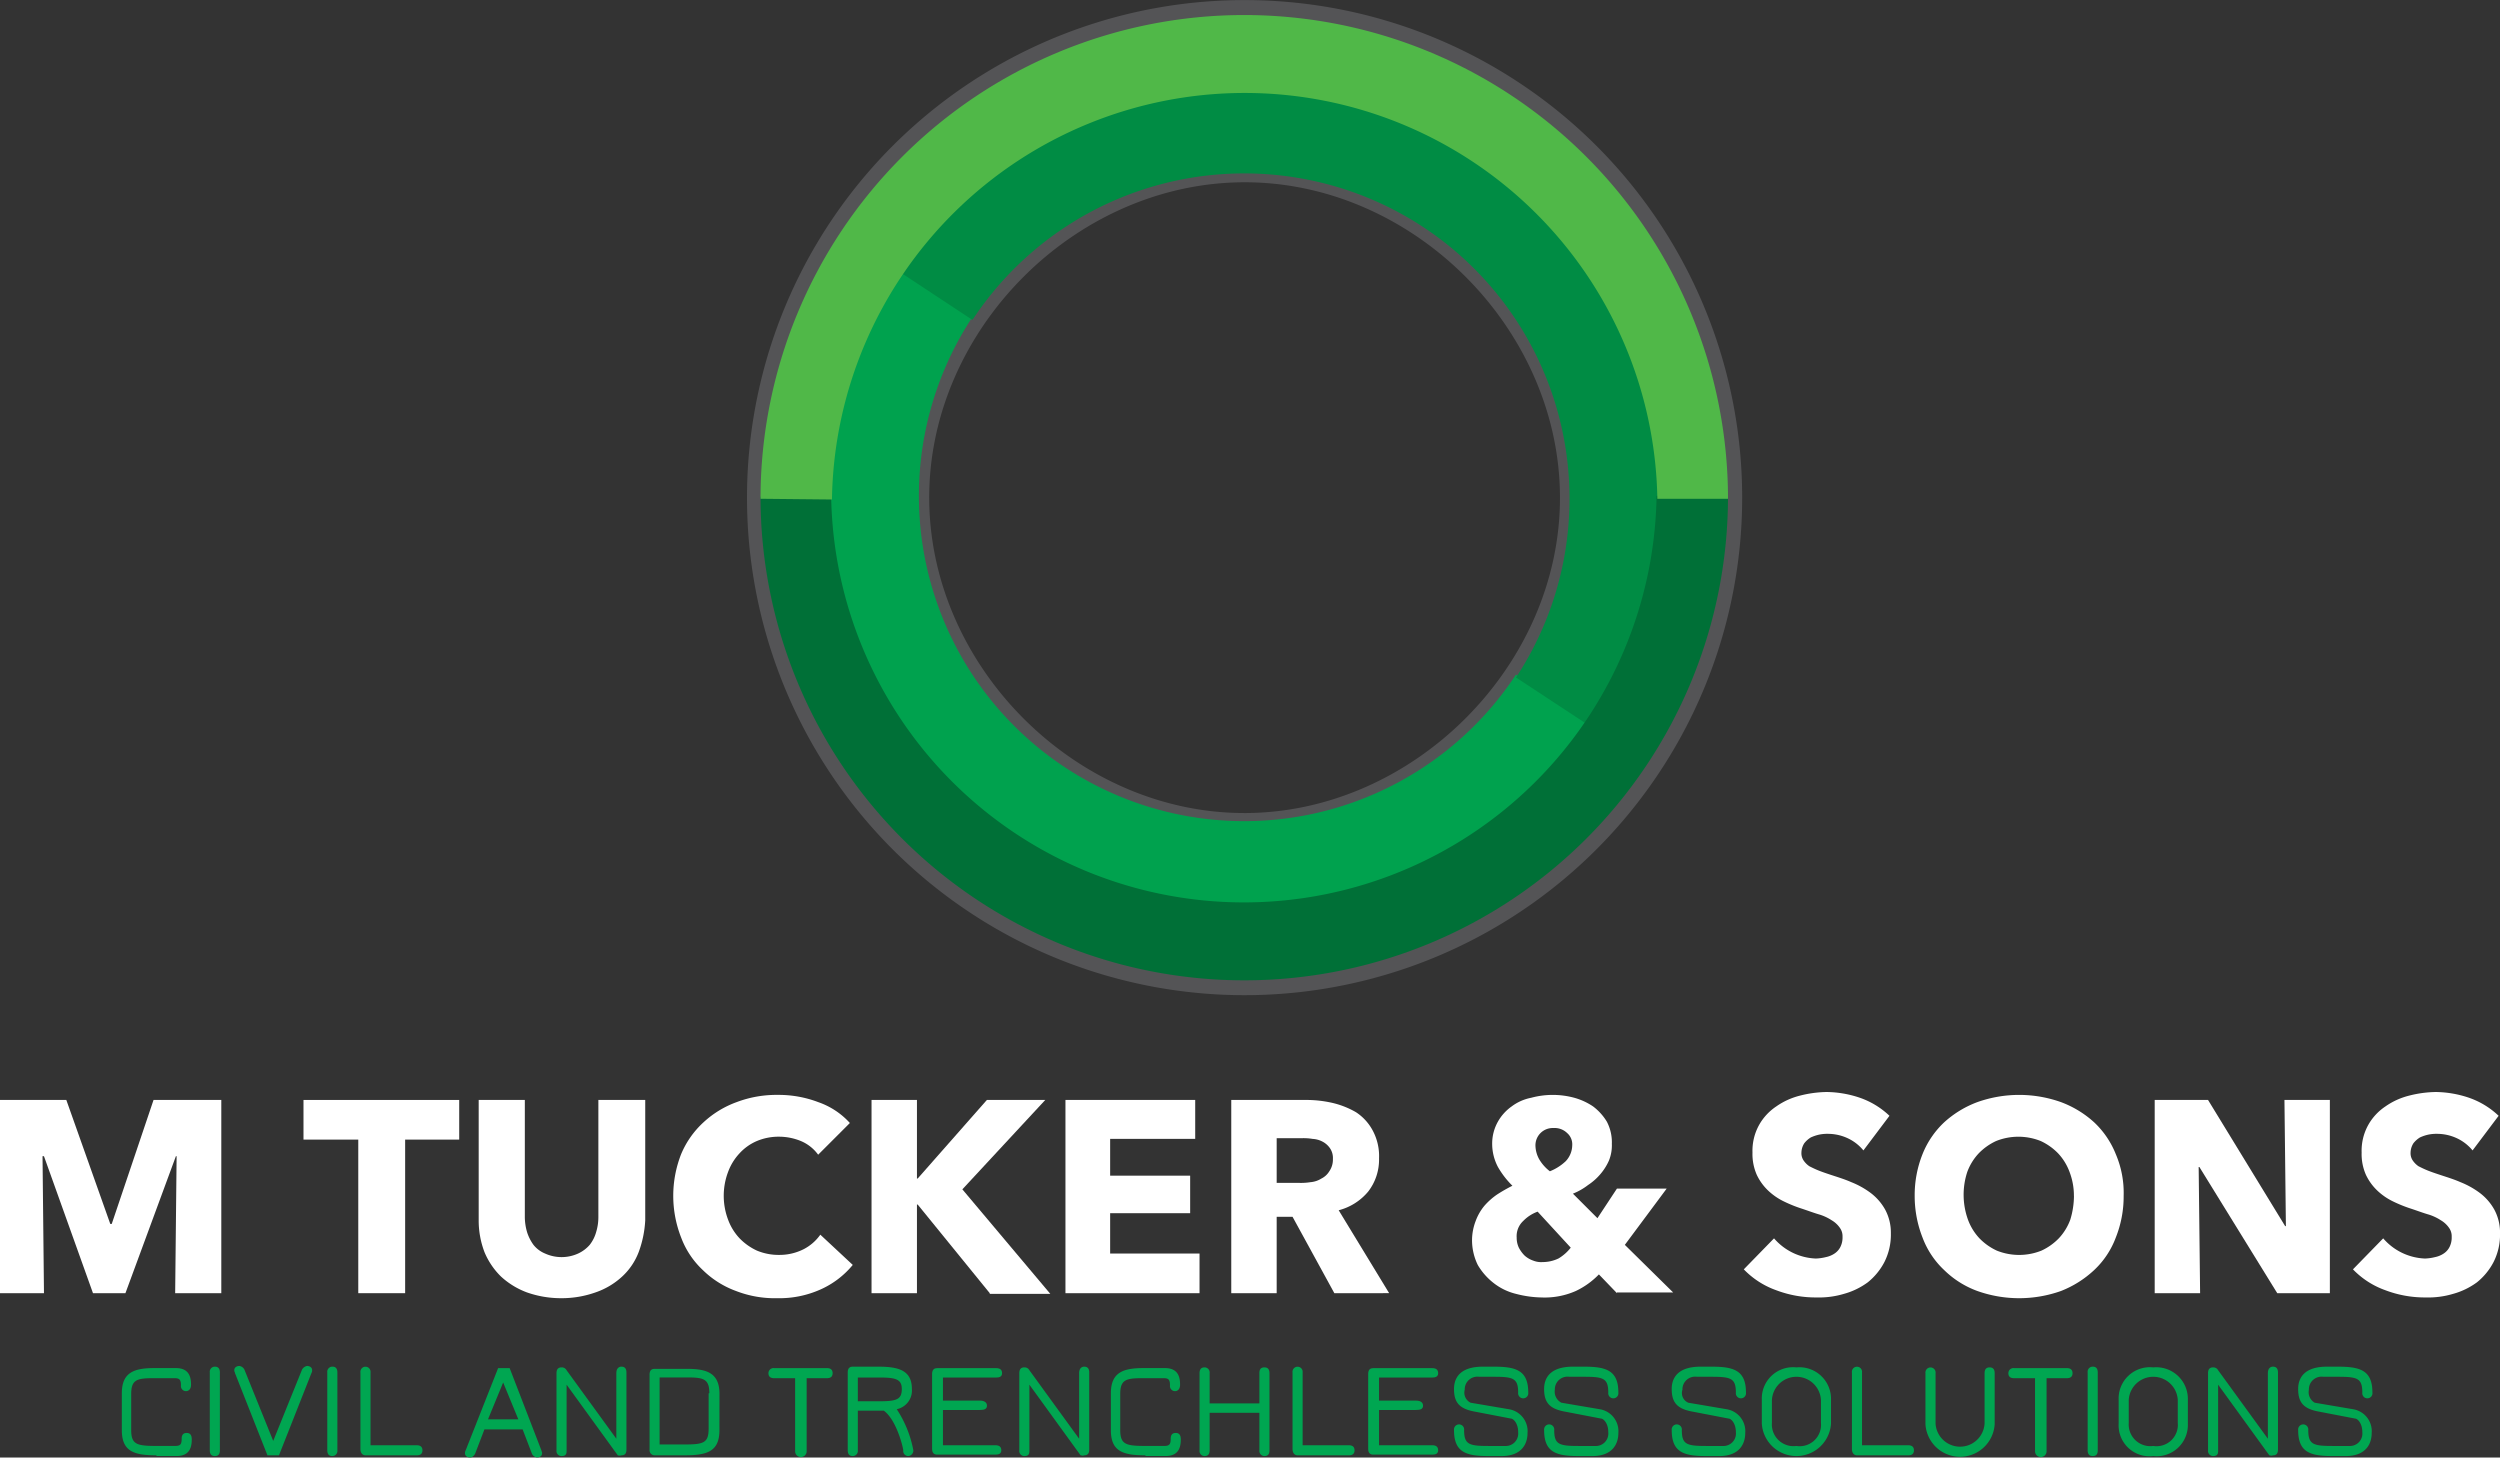
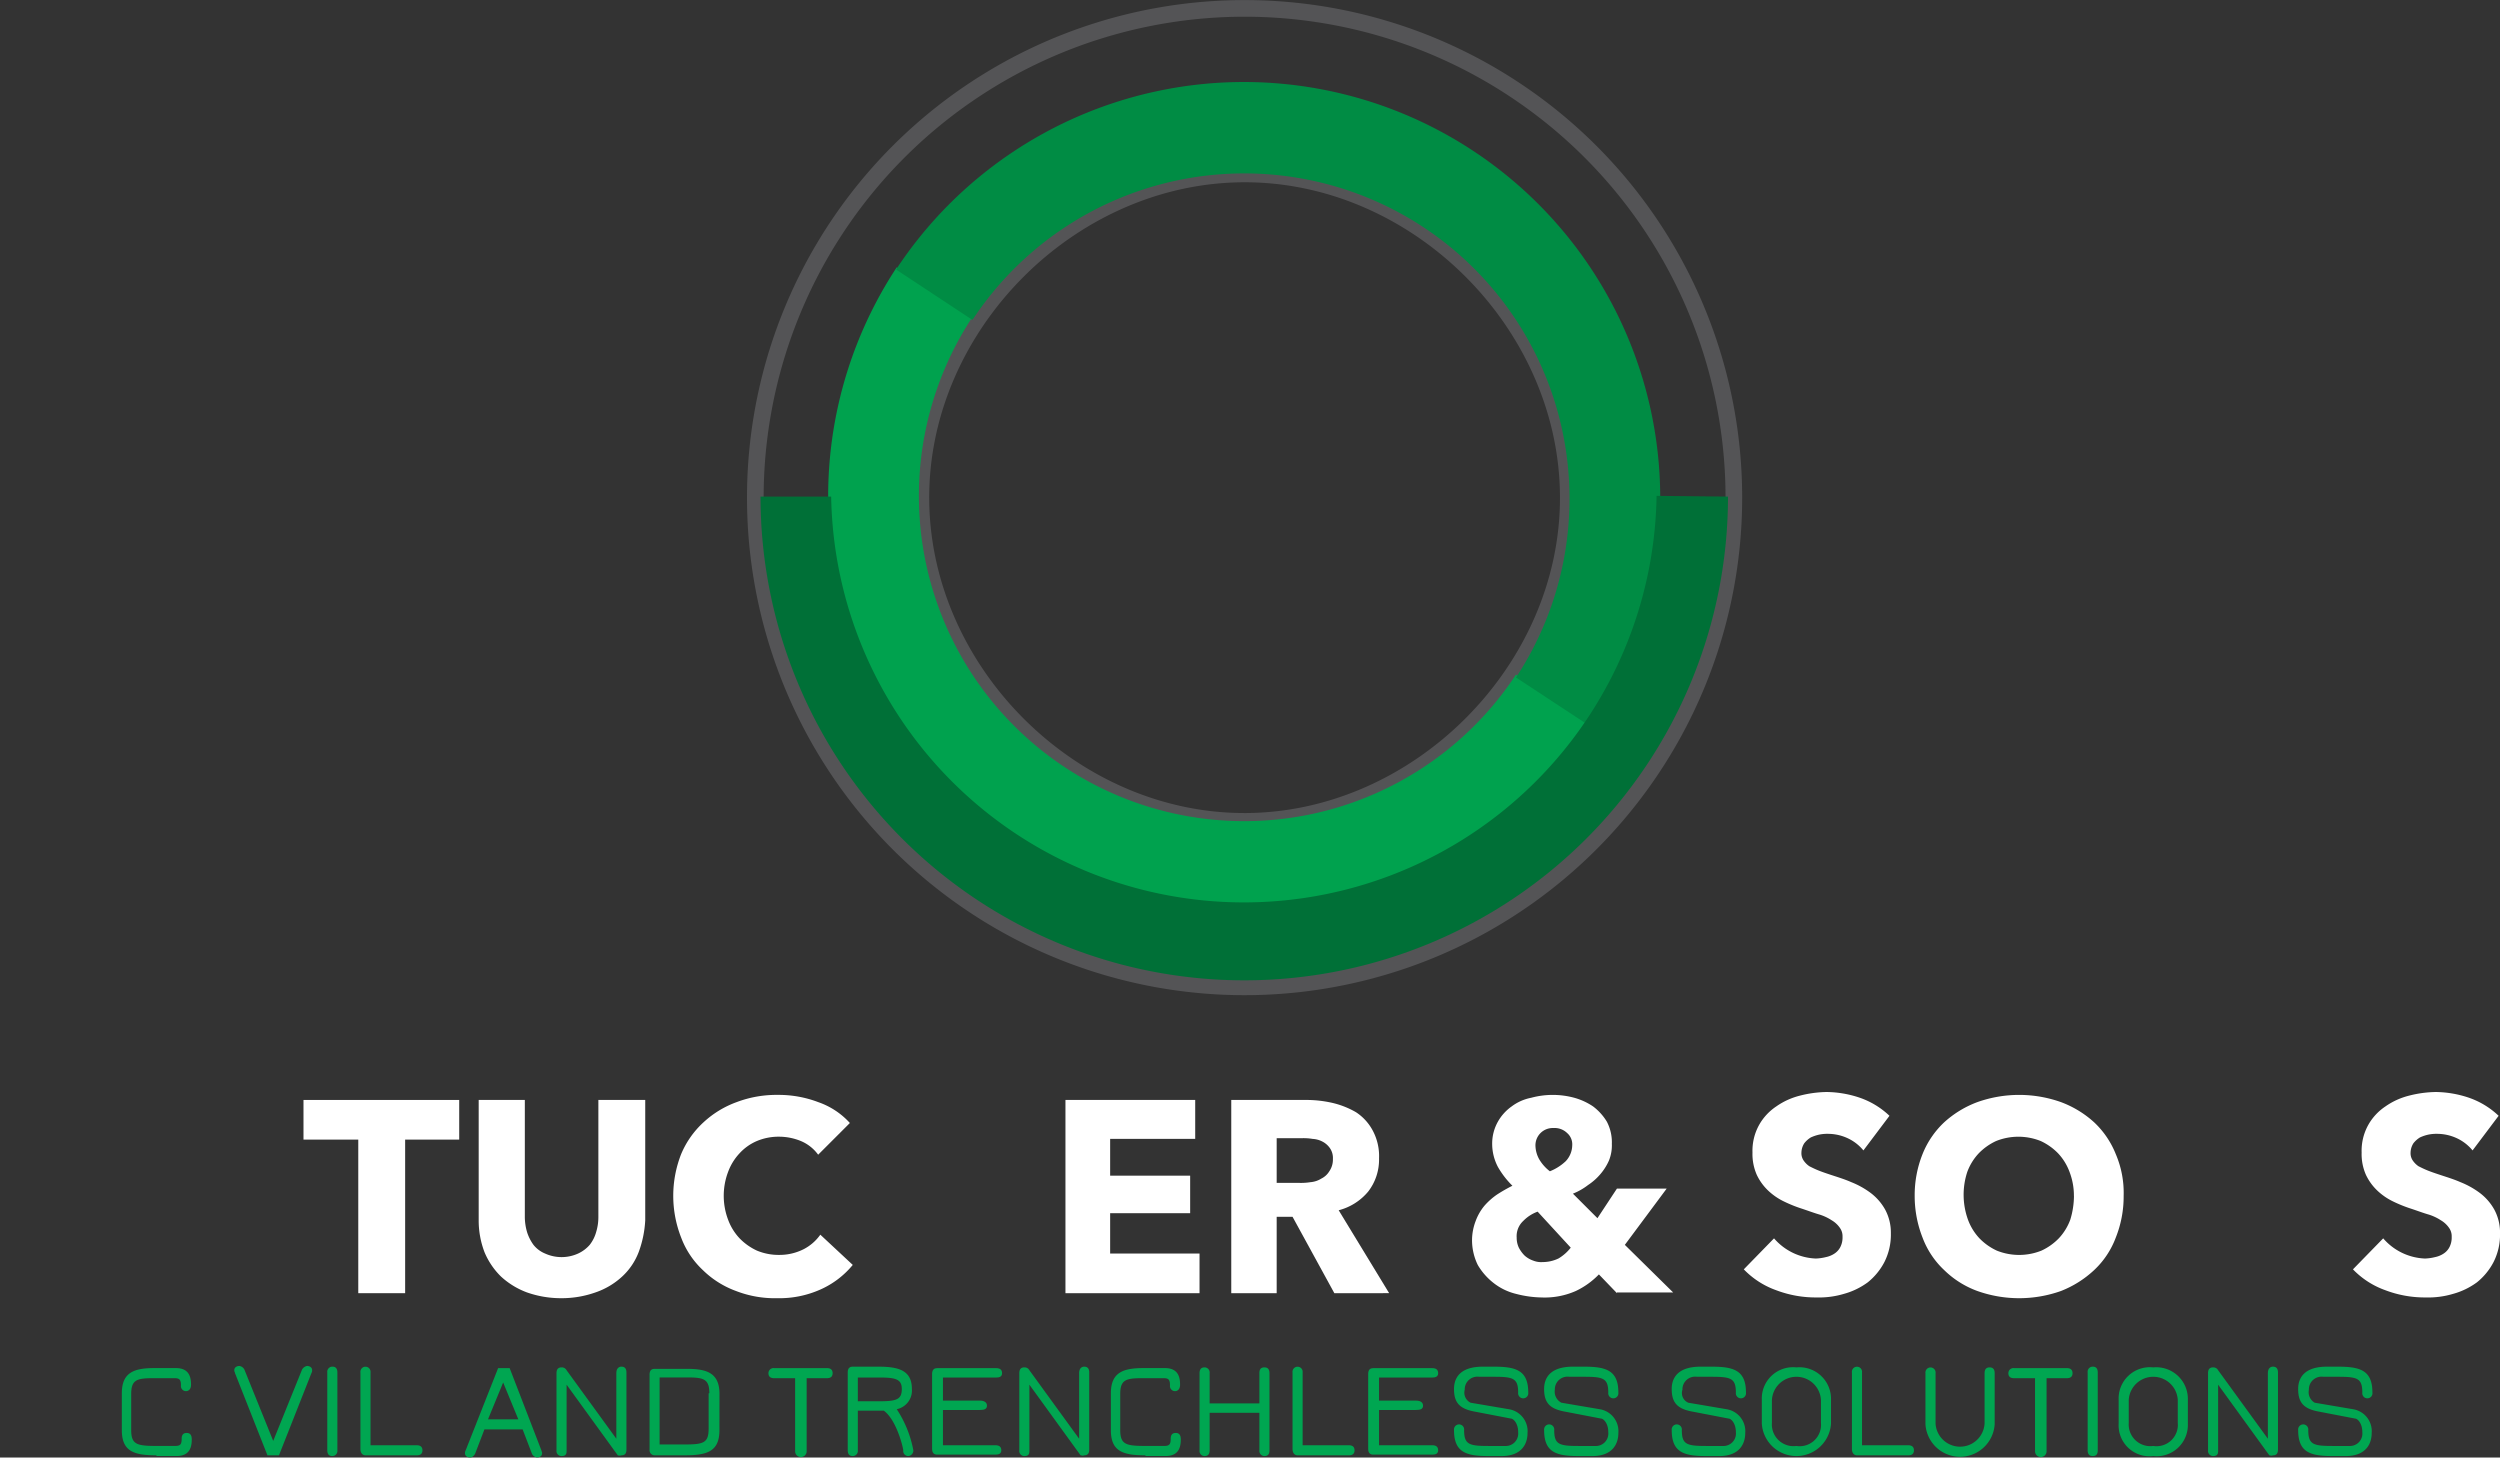
<svg xmlns="http://www.w3.org/2000/svg" width="190.187" height="110.88" viewBox="0 0 190.187 110.88">
  <rect x="0" y="0" width="190.187" height="110.88" fill="#333333" stroke="none" />
  <g id="logo" transform="translate(0 -0.015)">
    <g id="Group_1" data-name="Group 1" transform="translate(9.268 103.929)">
      <path id="Path_4429" data-name="Path 4429" d="M19.532,196.436c-1.755,0-2.632-.329-2.632-1.919v-2.8c0-1.59.932-1.919,2.468-1.919h1.645c.987,0,1.152.658,1.152,1.261,0,.384-.219.494-.384.494a.389.389,0,0,1-.384-.439c0-.439-.11-.548-.494-.548h-1.59c-1.261,0-1.7.11-1.7,1.206v2.742c0,1.1.439,1.206,1.919,1.206h1.426c.384,0,.494-.11.494-.548,0-.384.219-.439.384-.439.219,0,.384.11.384.494,0,.6-.165,1.261-1.152,1.261H19.532Z" transform="translate(-16.9 -189.635)" fill="#00a651" />
-       <path id="Path_4430" data-name="Path 4430" d="M29.484,196.4c-.165,0-.384-.055-.384-.439v-5.923a.389.389,0,0,1,.384-.439c.165,0,.384.055.384.439v5.923C29.868,196.181,29.813,196.4,29.484,196.4Z" transform="translate(-22.409 -189.545)" fill="#00a651" />
      <path id="Path_4431" data-name="Path 4431" d="M38.039,189.5c.11,0,.384.055.384.329a.415.415,0,0,1-.055.219L35.9,196.3h-.877l-2.468-6.252c0-.055-.055-.11-.055-.219,0-.274.274-.329.384-.329a.513.513,0,0,1,.384.274l2.194,5.429,2.194-5.429A.568.568,0,0,1,38.039,189.5Z" transform="translate(-23.945 -189.5)" fill="#00a651" />
      <path id="Path_4432" data-name="Path 4432" d="M45.784,196.4c-.165,0-.384-.055-.384-.439v-5.923a.389.389,0,0,1,.384-.439c.165,0,.384.055.384.439v5.923A.389.389,0,0,1,45.784,196.4Z" transform="translate(-29.77 -189.545)" fill="#00a651" />
      <path id="Path_4433" data-name="Path 4433" d="M50,195.852v-5.813a.387.387,0,1,1,.768,0v5.539h3.51c.329,0,.439.165.439.384,0,.165-.055.384-.439.384H50.384C50.219,196.345,50,196.236,50,195.852Z" transform="translate(-31.848 -189.545)" fill="#00a651" />
      <path id="Path_4434" data-name="Path 4434" d="M70.313,196.052c0,.055.055.11.055.219,0,.274-.274.329-.384.329a.513.513,0,0,1-.384-.274l-.713-1.865H65.981l-.713,1.865c-.11.165-.219.274-.384.274-.11,0-.384-.055-.384-.329a.415.415,0,0,1,.055-.219l2.468-6.252H67.9Zm-1.755-2.358-1.152-2.8-1.152,2.8Z" transform="translate(-38.396 -189.635)" fill="#00a651" />
      <path id="Path_4435" data-name="Path 4435" d="M81.861,196.345l-3.894-5.374v5.045c0,.219-.055.384-.384.384a.383.383,0,0,1-.384-.439v-5.868c0-.384.219-.439.384-.439a.414.414,0,0,1,.384.219l3.784,5.21v-4.99c0-.384.219-.494.384-.494.219,0,.384.11.384.439v5.868c0,.219-.055.439-.384.439A.428.428,0,0,1,81.861,196.345Z" transform="translate(-44.131 -189.545)" fill="#00a651" />
      <path id="Path_4436" data-name="Path 4436" d="M95.42,194.561c0,1.59-.877,1.919-2.632,1.919h-2.3a.389.389,0,0,1-.384-.439v-5.7c0-.384.219-.439.384-.439h2.468c1.536,0,2.468.329,2.468,1.919Zm-.768-2.8c0-1.1-.439-1.206-1.7-1.206H90.868v5.1h1.865c1.481,0,1.865-.11,1.865-1.206v-2.687Z" transform="translate(-49.957 -189.681)" fill="#00a651" />
      <path id="Path_4437" data-name="Path 4437" d="M111.481,190.184c0,.165-.055.384-.439.384h-1.536v5.539a.439.439,0,1,1-.877,0v-5.539h-1.59c-.384,0-.439-.219-.439-.384a.389.389,0,0,1,.439-.384h4C111.371,189.8,111.481,189.965,111.481,190.184Z" transform="translate(-57.408 -189.635)" fill="#00a651" />
      <path id="Path_4438" data-name="Path 4438" d="M122.59,195.962a.424.424,0,0,1-.384.439.389.389,0,0,1-.384-.439c0-.165-.494-2.3-1.481-3.016h-1.974v3.016a.389.389,0,0,1-.384.439c-.165,0-.384-.055-.384-.439v-5.923c0-.384.219-.439.384-.439h1.974c1.59,0,2.523.329,2.523,1.7a1.452,1.452,0,0,1-1.152,1.536A8.565,8.565,0,0,1,122.59,195.962Zm-4.223-3.729h1.59c1.316,0,1.755-.11,1.755-.932,0-.768-.494-.877-1.755-.877h-1.59Z" transform="translate(-62.376 -189.545)" fill="#00a651" />
      <path id="Path_4439" data-name="Path 4439" d="M130.068,195.668h4.058c.329,0,.439.165.439.384,0,.274-.219.329-.439.329h-4.442c-.219,0-.384-.11-.384-.439v-5.7c0-.384.219-.439.384-.439h4.5c.329,0,.439.164.439.384,0,.274-.219.329-.439.329h-4.058v1.755h2.8c.384,0,.548.165.548.384,0,.274-.219.329-.548.329h-2.8v2.687Z" transform="translate(-67.659 -189.635)" fill="#00a651" />
      <path id="Path_4440" data-name="Path 4440" d="M146.061,196.345l-3.894-5.374v5.045c0,.219-.055.384-.384.384a.383.383,0,0,1-.384-.439v-5.868c0-.384.219-.439.384-.439a.414.414,0,0,1,.384.219l3.784,5.21v-4.99c0-.384.219-.494.384-.494.219,0,.384.11.384.439v5.868c0,.219-.055.439-.384.439C146.226,196.4,146.116,196.345,146.061,196.345Z" transform="translate(-73.124 -189.545)" fill="#00a651" />
      <path id="Path_4441" data-name="Path 4441" d="M156.732,196.436c-1.755,0-2.632-.329-2.632-1.919v-2.8c0-1.59.932-1.919,2.468-1.919h1.645c.987,0,1.152.658,1.152,1.261,0,.384-.219.494-.384.494a.389.389,0,0,1-.384-.439c0-.439-.11-.548-.494-.548h-1.59c-1.261,0-1.7.11-1.7,1.206v2.742c0,1.1.439,1.206,1.919,1.206h1.426c.384,0,.494-.11.494-.548,0-.384.219-.439.384-.439.219,0,.384.11.384.494,0,.6-.165,1.261-1.152,1.261h-1.536Z" transform="translate(-78.859 -189.635)" fill="#00a651" />
      <path id="Path_4442" data-name="Path 4442" d="M166.784,196.445a.383.383,0,0,1-.384-.439v-5.868c0-.384.219-.439.384-.439a.389.389,0,0,1,.384.439v2.3h3.784v-2.3c0-.219.055-.439.384-.439.219,0,.384.11.384.439v5.868c0,.219-.055.439-.384.439a.389.389,0,0,1-.384-.439v-2.852h-3.784v2.852C167.168,196.281,167.058,196.445,166.784,196.445Z" transform="translate(-84.413 -189.59)" fill="#00a651" />
      <path id="Path_4443" data-name="Path 4443" d="M179.3,195.852v-5.813a.387.387,0,1,1,.768,0v5.539h3.51c.329,0,.439.165.439.384,0,.165-.055.384-.439.384h-3.894C179.519,196.345,179.3,196.236,179.3,195.852Z" transform="translate(-90.239 -189.545)" fill="#00a651" />
      <path id="Path_4444" data-name="Path 4444" d="M190.623,195.668h4.058c.329,0,.439.165.439.384,0,.274-.219.329-.439.329h-4.5c-.219,0-.384-.11-.384-.439v-5.7c0-.384.219-.439.384-.439h4.5c.329,0,.439.164.439.384,0,.274-.219.329-.439.329h-4.058v1.755h2.8c.384,0,.548.165.548.384,0,.274-.219.329-.548.329h-2.8Z" transform="translate(-94.981 -189.635)" fill="#00a651" />
      <path id="Path_4445" data-name="Path 4445" d="M202.961,192.342l2.907.494a1.692,1.692,0,0,1,1.426,1.81c0,.823-.439,1.755-1.974,1.755h-.987c-1.7,0-2.632-.274-2.632-1.974a.387.387,0,1,1,.768,0c0,1.1.384,1.206,1.865,1.206h1.261a.947.947,0,0,0,.987-1.042c0-.713-.384-1.042-.548-1.042L203.181,193c-1.1-.219-1.481-.713-1.481-1.7,0-.823.439-1.7,2.194-1.7h.823c1.7,0,2.632.274,2.632,1.974a.387.387,0,1,1-.768,0c0-1.1-.384-1.206-1.865-1.206h-1.1a.967.967,0,0,0-1.1.987A.852.852,0,0,0,202.961,192.342Z" transform="translate(-100.355 -189.545)" fill="#00a651" />
      <path id="Path_4446" data-name="Path 4446" d="M215.516,192.342l2.907.494a1.692,1.692,0,0,1,1.426,1.81c0,.823-.439,1.755-1.974,1.755h-1.042c-1.7,0-2.632-.274-2.632-1.974a.387.387,0,1,1,.768,0c0,1.1.384,1.206,1.865,1.206h1.261a.947.947,0,0,0,.987-1.042c0-.713-.384-1.042-.548-1.042L215.681,193c-1.1-.219-1.481-.713-1.481-1.7,0-.823.439-1.7,2.194-1.7h.823c1.7,0,2.632.274,2.632,1.974a.387.387,0,1,1-.768,0c0-1.1-.384-1.206-1.865-1.206h-1.1a.967.967,0,0,0-1.1.987A.946.946,0,0,0,215.516,192.342Z" transform="translate(-106 -189.545)" fill="#00a651" />
      <path id="Path_4447" data-name="Path 4447" d="M233.161,192.342l2.907.494a1.692,1.692,0,0,1,1.426,1.81c0,.823-.439,1.755-1.974,1.755h-.987c-1.7,0-2.632-.274-2.632-1.974a.387.387,0,1,1,.768,0c0,1.1.384,1.206,1.865,1.206h1.261a.947.947,0,0,0,.987-1.042c0-.713-.384-1.042-.548-1.042L233.381,193c-1.1-.219-1.481-.713-1.481-1.7,0-.823.439-1.7,2.194-1.7h.823c1.7,0,2.632.274,2.632,1.974a.387.387,0,1,1-.768,0c0-1.1-.384-1.206-1.865-1.206h-1.1a.967.967,0,0,0-1.1.987A.8.8,0,0,0,233.161,192.342Z" transform="translate(-113.993 -189.545)" fill="#00a651" />
      <path id="Path_4448" data-name="Path 4448" d="M244.4,193.978v-1.81a2.378,2.378,0,0,1,2.632-2.468,2.406,2.406,0,0,1,2.632,2.468v1.81a2.638,2.638,0,0,1-5.265,0Zm.768-1.81v1.755a1.648,1.648,0,0,0,1.865,1.755,1.624,1.624,0,0,0,1.865-1.755v-1.755a1.868,1.868,0,0,0-3.729,0Z" transform="translate(-119.638 -189.59)" fill="#00a651" />
      <path id="Path_4449" data-name="Path 4449" d="M256.9,195.852v-5.813a.387.387,0,1,1,.768,0v5.539h3.51c.329,0,.439.165.439.384,0,.165-.055.384-.439.384h-3.894C257.119,196.345,256.9,196.236,256.9,195.852Z" transform="translate(-125.283 -189.545)" fill="#00a651" />
      <path id="Path_4450" data-name="Path 4450" d="M271.981,189.7c.165,0,.384.055.384.439v3.894a2.638,2.638,0,0,1-5.265,0v-3.894a.387.387,0,1,1,.768,0v3.839a1.868,1.868,0,0,0,3.729,0v-3.839C271.6,189.755,271.816,189.7,271.981,189.7Z" transform="translate(-129.889 -189.59)" fill="#00a651" />
      <path id="Path_4451" data-name="Path 4451" d="M283.481,190.184c0,.165-.055.384-.439.384h-1.536v5.539a.439.439,0,1,1-.877,0v-5.539h-1.59c-.384,0-.439-.219-.439-.384a.389.389,0,0,1,.439-.384h4C283.371,189.8,283.481,189.965,283.481,190.184Z" transform="translate(-135.082 -189.635)" fill="#00a651" />
      <path id="Path_4452" data-name="Path 4452" d="M289.984,196.4c-.165,0-.384-.055-.384-.439v-5.923a.389.389,0,0,1,.384-.439c.165,0,.384.055.384.439v5.923C290.368,196.181,290.313,196.4,289.984,196.4Z" transform="translate(-140.05 -189.545)" fill="#00a651" />
      <path id="Path_4453" data-name="Path 4453" d="M293.9,193.978v-1.81a2.378,2.378,0,0,1,2.632-2.468,2.406,2.406,0,0,1,2.632,2.468v1.81a2.378,2.378,0,0,1-2.632,2.468A2.352,2.352,0,0,1,293.9,193.978Zm.768-1.81v1.755a1.648,1.648,0,0,0,1.865,1.755,1.624,1.624,0,0,0,1.865-1.755v-1.755a1.868,1.868,0,0,0-3.729,0Z" transform="translate(-141.992 -189.59)" fill="#00a651" />
      <path id="Path_4454" data-name="Path 4454" d="M310.961,196.345l-3.894-5.374v5.045c0,.219-.055.384-.384.384a.383.383,0,0,1-.384-.439v-5.868c0-.384.219-.439.384-.439a.414.414,0,0,1,.384.219l3.784,5.21v-4.99c0-.384.219-.494.384-.494.219,0,.384.11.384.439v5.868c0,.219-.055.439-.384.439C311.126,196.4,311.016,196.345,310.961,196.345Z" transform="translate(-147.591 -189.545)" fill="#00a651" />
      <path id="Path_4455" data-name="Path 4455" d="M320.061,192.342l2.907.494a1.692,1.692,0,0,1,1.426,1.81c0,.823-.439,1.755-1.974,1.755h-.987c-1.7,0-2.632-.274-2.632-1.974a.387.387,0,1,1,.768,0c0,1.1.384,1.206,1.865,1.206h1.261a.947.947,0,0,0,.987-1.042c0-.713-.384-1.042-.548-1.042L320.281,193c-1.1-.219-1.481-.713-1.481-1.7,0-.823.439-1.7,2.194-1.7h.823c1.7,0,2.632.274,2.632,1.974a.387.387,0,1,1-.768,0c0-1.1-.384-1.206-1.865-1.206h-1.1a.967.967,0,0,0-1.1.987A.922.922,0,0,0,320.061,192.342Z" transform="translate(-153.236 -189.545)" fill="#00a651" />
    </g>
    <path id="Path_4456" data-name="Path 4456" d="M152.043,23.6A24.925,24.925,0,1,0,177.05,48.443,24.926,24.926,0,0,0,152.043,23.6Zm.165,48.918c-12.833.055-24.02-11.078-24.075-23.91s11.078-24.02,23.91-24.075,24.02,11.078,24.075,23.91S164.985,72.463,152.207,72.518Z" transform="translate(-57.443 -10.651)" fill="#545456" />
    <g id="Group_10" data-name="Group 10" transform="translate(0 0.015)">
      <path id="Path_4457" data-name="Path 4457" d="M162.306,6.258a37.851,37.851,0,1,0,10.8,52.428A37.838,37.838,0,0,0,162.306,6.258ZM121.395,68.448a36.588,36.588,0,1,1,50.673-10.475A36.6,36.6,0,0,1,121.395,68.448Z" transform="translate(-46.812 -0.015)" fill="#545456" />
      <g id="Group_9" data-name="Group 9" transform="translate(0 1.144)">
        <g id="Group_2" data-name="Group 2" transform="translate(0 81.932)">
-           <path id="Path_4458" data-name="Path 4458" d="M13.326,167.3l.11-10.42h-.055L9.542,167.3H7.074l-3.729-10.42h-.11l.11,10.42H0V152.6H5.045l3.345,9.433H8.5l3.181-9.433h5.155v14.7Z" transform="translate(0 -151.997)" fill="#fff" />
          <path id="Path_4459" data-name="Path 4459" d="M49.833,155.616V167.3H46.268V155.616H42.1V152.6H53.946v3.016Z" transform="translate(-19.012 -151.997)" fill="#fff" />
          <path id="Path_4460" data-name="Path 4460" d="M78.575,164.171a4.891,4.891,0,0,1-1.261,1.865,5.7,5.7,0,0,1-2.029,1.206,7.7,7.7,0,0,1-2.577.439,7.785,7.785,0,0,1-2.632-.439,5.97,5.97,0,0,1-1.974-1.206,5.6,5.6,0,0,1-1.261-1.865,6.749,6.749,0,0,1-.439-2.413V152.6h3.51v8.884a4.175,4.175,0,0,0,.165,1.152,3.334,3.334,0,0,0,.494.987,2.181,2.181,0,0,0,.877.658,3.038,3.038,0,0,0,2.523,0,2.639,2.639,0,0,0,.877-.658,2.784,2.784,0,0,0,.494-.987,3.9,3.9,0,0,0,.165-1.152V152.6h3.565v9.158A8.194,8.194,0,0,1,78.575,164.171Z" transform="translate(-29.986 -151.997)" fill="#fff" />
          <path id="Path_4461" data-name="Path 4461" d="M104.587,166.707a7.658,7.658,0,0,1-3.29.658,8.139,8.139,0,0,1-3.126-.548,7.06,7.06,0,0,1-2.523-1.59A6.508,6.508,0,0,1,94,162.758a8.687,8.687,0,0,1,0-6.362,6.882,6.882,0,0,1,1.7-2.413,7.432,7.432,0,0,1,2.523-1.536,8.53,8.53,0,0,1,3.126-.548,8.444,8.444,0,0,1,3.071.548,5.812,5.812,0,0,1,2.413,1.59l-2.413,2.413a3.105,3.105,0,0,0-1.316-1.042,4.4,4.4,0,0,0-1.645-.329,4.272,4.272,0,0,0-1.7.329,3.823,3.823,0,0,0-1.316.932,4.168,4.168,0,0,0-.877,1.426,5.141,5.141,0,0,0,0,3.619,4.168,4.168,0,0,0,.877,1.426,4.425,4.425,0,0,0,1.316.932,4.272,4.272,0,0,0,1.7.329,4.067,4.067,0,0,0,1.865-.439,3.522,3.522,0,0,0,1.261-1.1l2.468,2.3A6.7,6.7,0,0,1,104.587,166.707Z" transform="translate(-42.179 -151.681)" fill="#fff" />
-           <path id="Path_4462" data-name="Path 4462" d="M129.894,167.3l-5.484-6.745h-.055V167.3H120.9V152.6h3.455v5.978h.055l5.265-5.978h4.442l-6.307,6.8,6.691,7.952h-4.607Z" transform="translate(-54.598 -151.997)" fill="#fff" />
          <path id="Path_4463" data-name="Path 4463" d="M147.8,167.3V152.6h9.871v2.961H151.2v2.8h6.087v2.852H151.2v3.071H158V167.3Z" transform="translate(-66.746 -151.997)" fill="#fff" />
          <path id="Path_4464" data-name="Path 4464" d="M178.642,167.3l-3.181-5.813h-1.206V167.3H170.8V152.6h5.594a8.975,8.975,0,0,1,2.084.219,6.559,6.559,0,0,1,1.81.713,3.79,3.79,0,0,1,1.261,1.371,4.116,4.116,0,0,1,.494,2.139,3.981,3.981,0,0,1-.823,2.523,4.322,4.322,0,0,1-2.248,1.426l3.839,6.307Zm-.11-10.2a1.322,1.322,0,0,0-.219-.823,1.556,1.556,0,0,0-.548-.494,1.785,1.785,0,0,0-.768-.219,4.148,4.148,0,0,0-.823-.055h-1.919v3.4h1.7a4.719,4.719,0,0,0,.877-.055,1.826,1.826,0,0,0,.823-.274,1.459,1.459,0,0,0,.6-.548A1.569,1.569,0,0,0,178.533,157.1Z" transform="translate(-77.132 -151.997)" fill="#fff" />
          <path id="Path_4465" data-name="Path 4465" d="M215.223,166.981l-1.371-1.426a6,6,0,0,1-1.755,1.261,5.835,5.835,0,0,1-2.577.494,8.157,8.157,0,0,1-1.974-.274,4.467,4.467,0,0,1-1.7-.823,4.832,4.832,0,0,1-1.206-1.371,4.3,4.3,0,0,1-.439-1.919,4.119,4.119,0,0,1,.274-1.426,3.945,3.945,0,0,1,.658-1.152,5.125,5.125,0,0,1,.987-.877,12.324,12.324,0,0,1,1.152-.658,6.61,6.61,0,0,1-1.1-1.426,3.781,3.781,0,0,1-.439-1.755,3.4,3.4,0,0,1,.439-1.7,3.555,3.555,0,0,1,1.042-1.152,3.618,3.618,0,0,1,1.481-.658,6.279,6.279,0,0,1,3.29,0,4.9,4.9,0,0,1,1.426.658,4.146,4.146,0,0,1,1.042,1.152,3.385,3.385,0,0,1,.384,1.7,3.048,3.048,0,0,1-.219,1.261,4.173,4.173,0,0,1-.658,1.042,4.369,4.369,0,0,1-.932.823,4.814,4.814,0,0,1-1.152.658l1.865,1.865,1.481-2.248h3.784l-3.181,4.278,3.674,3.619h-4.278Zm-6.032-6.2a2.923,2.923,0,0,0-1.1.713,1.574,1.574,0,0,0-.494,1.261,1.752,1.752,0,0,0,.165.768,2.435,2.435,0,0,0,.439.6,1.9,1.9,0,0,0,.658.384,1.62,1.62,0,0,0,.713.11,2.791,2.791,0,0,0,1.206-.274,3.357,3.357,0,0,0,.932-.823Zm2.632-5.045a1.13,1.13,0,0,0-.384-.932,1.365,1.365,0,0,0-1.042-.384,1.315,1.315,0,0,0-1.371,1.371,2.235,2.235,0,0,0,.274.987,3.14,3.14,0,0,0,.823.932,3.8,3.8,0,0,0,1.206-.768A1.8,1.8,0,0,0,211.823,155.739Z" transform="translate(-92.216 -151.681)" fill="#fff" />
          <path id="Path_4466" data-name="Path 4466" d="M251,155.942a3.4,3.4,0,0,0-1.206-.932,3.572,3.572,0,0,0-1.426-.329,3.128,3.128,0,0,0-.713.055,3.093,3.093,0,0,0-.658.219,1.891,1.891,0,0,0-.494.439,1.372,1.372,0,0,0-.219.713.985.985,0,0,0,.165.6,1.668,1.668,0,0,0,.439.439c.219.11.439.219.713.329s.6.219.932.329c.494.165,1.042.329,1.535.548a6.438,6.438,0,0,1,1.481.823,4.057,4.057,0,0,1,1.1,1.261,3.68,3.68,0,0,1,.439,1.81,4.624,4.624,0,0,1-.494,2.194,4.856,4.856,0,0,1-1.261,1.536,5.544,5.544,0,0,1-1.81.877,6.6,6.6,0,0,1-2.084.274,8.444,8.444,0,0,1-3.071-.548,6.4,6.4,0,0,1-2.468-1.59l2.3-2.358a4.423,4.423,0,0,0,3.181,1.536,3.7,3.7,0,0,0,.768-.11,1.83,1.83,0,0,0,.658-.274,1.3,1.3,0,0,0,.439-.494,1.593,1.593,0,0,0,.165-.768,1.1,1.1,0,0,0-.219-.713,1.955,1.955,0,0,0-.6-.548,3.681,3.681,0,0,0-.932-.439c-.384-.11-.823-.274-1.316-.439a10.207,10.207,0,0,1-1.371-.548,4.692,4.692,0,0,1-1.206-.823,4.03,4.03,0,0,1-.877-1.206,3.915,3.915,0,0,1-.329-1.7,4.042,4.042,0,0,1,.494-2.084,4.107,4.107,0,0,1,1.316-1.426,5.42,5.42,0,0,1,1.81-.823,8.6,8.6,0,0,1,2.029-.274,8.139,8.139,0,0,1,2.523.439,6.2,6.2,0,0,1,2.249,1.371Z" transform="translate(-109.241 -151.5)" fill="#fff" />
          <path id="Path_4467" data-name="Path 4467" d="M281.5,159.578a8.427,8.427,0,0,1-.6,3.181,6.509,6.509,0,0,1-1.645,2.468,7.906,7.906,0,0,1-2.523,1.59,9.5,9.5,0,0,1-6.361,0,7.06,7.06,0,0,1-2.523-1.59,6.508,6.508,0,0,1-1.645-2.468,8.64,8.64,0,0,1-.6-3.181,8.427,8.427,0,0,1,.6-3.181,6.747,6.747,0,0,1,1.645-2.413,7.782,7.782,0,0,1,2.523-1.536,9.5,9.5,0,0,1,6.361,0,7.783,7.783,0,0,1,2.523,1.536A6.749,6.749,0,0,1,280.9,156.4,7.485,7.485,0,0,1,281.5,159.578Zm-3.784,0a5.04,5.04,0,0,0-.329-1.81,4.169,4.169,0,0,0-.877-1.426,4.425,4.425,0,0,0-1.316-.932,4.556,4.556,0,0,0-3.4,0,4.425,4.425,0,0,0-1.316.932,4.168,4.168,0,0,0-.877,1.426,5.582,5.582,0,0,0,.055,3.619,4.169,4.169,0,0,0,.877,1.426,4.425,4.425,0,0,0,1.316.932,4.556,4.556,0,0,0,3.4,0,4.425,4.425,0,0,0,1.316-.932,4.168,4.168,0,0,0,.877-1.426A6.263,6.263,0,0,0,277.72,159.578Z" transform="translate(-119.944 -151.681)" fill="#fff" />
-           <path id="Path_4468" data-name="Path 4468" d="M308.223,167.3l-5.923-9.6h-.055l.11,9.6H298.9V152.6h4.058l5.868,9.6h.055l-.11-9.6h3.455v14.7Z" transform="translate(-134.982 -151.997)" fill="#fff" />
          <path id="Path_4469" data-name="Path 4469" d="M335.5,155.942a3.4,3.4,0,0,0-1.206-.932,3.572,3.572,0,0,0-1.426-.329,3.128,3.128,0,0,0-.713.055,3.094,3.094,0,0,0-.658.219,1.892,1.892,0,0,0-.494.439,1.372,1.372,0,0,0-.219.713.985.985,0,0,0,.165.6,1.668,1.668,0,0,0,.439.439c.219.11.439.219.713.329s.6.219.932.329c.494.165,1.042.329,1.536.548a6.439,6.439,0,0,1,1.481.823,4.056,4.056,0,0,1,1.1,1.261,3.68,3.68,0,0,1,.439,1.81,4.624,4.624,0,0,1-.494,2.194,4.856,4.856,0,0,1-1.261,1.536,5.545,5.545,0,0,1-1.81.877,6.6,6.6,0,0,1-2.084.274,8.444,8.444,0,0,1-3.071-.548,6.4,6.4,0,0,1-2.468-1.59l2.3-2.358a4.423,4.423,0,0,0,3.181,1.536,3.7,3.7,0,0,0,.768-.11,1.831,1.831,0,0,0,.658-.274,1.294,1.294,0,0,0,.439-.494,1.592,1.592,0,0,0,.165-.768,1.1,1.1,0,0,0-.219-.713,1.955,1.955,0,0,0-.6-.548,3.681,3.681,0,0,0-.932-.439c-.384-.11-.823-.274-1.316-.439a10.206,10.206,0,0,1-1.371-.548,4.69,4.69,0,0,1-1.206-.823,4.029,4.029,0,0,1-.878-1.206,3.915,3.915,0,0,1-.329-1.7,4.042,4.042,0,0,1,.494-2.084,4.107,4.107,0,0,1,1.316-1.426,5.42,5.42,0,0,1,1.81-.823,8.6,8.6,0,0,1,2.029-.274,8.139,8.139,0,0,1,2.523.439,6.2,6.2,0,0,1,2.249,1.371Z" transform="translate(-147.4 -151.5)" fill="#fff" />
        </g>
        <g id="Group_5" data-name="Group 5" transform="translate(63.004 5.107)">
          <g id="Group_3" data-name="Group 3" transform="translate(0 14.087)">
            <path id="Path_4470" data-name="Path 4470" d="M173.025,71.924A31.675,31.675,0,0,1,120.1,37.1l5.758,3.784a24.747,24.747,0,1,0,41.35,27.2Z" transform="translate(-114.886 -37.1)" fill="#00a24e" />
          </g>
          <g id="Group_4" data-name="Group 4" transform="translate(5.162)">
            <path id="Path_4471" data-name="Path 4471" d="M124.3,25.664a31.675,31.675,0,0,1,52.921,34.824L171.463,56.7a24.747,24.747,0,0,0-41.35-27.2Z" transform="translate(-124.3 -11.412)" fill="#008c44" />
          </g>
        </g>
        <g id="Group_8" data-name="Group 8" transform="translate(57.857)">
          <g id="Group_6" data-name="Group 6" transform="translate(0 36.579)">
            <path id="Path_4472" data-name="Path 4472" d="M179.1,68.855a36.8,36.8,0,1,1-73.6,0h5.374a31.4,31.4,0,0,0,62.792-.055Z" transform="translate(-105.5 -68.8)" fill="#007037" />
          </g>
          <g id="Group_7" data-name="Group 7">
-             <path id="Path_4473" data-name="Path 4473" d="M105.5,38.9a36.8,36.8,0,0,1,73.6,0h-5.374a31.4,31.4,0,0,0-62.792.055Z" transform="translate(-105.5 -2.1)" fill="#50b848" />
-           </g>
+             </g>
        </g>
      </g>
    </g>
  </g>
</svg>